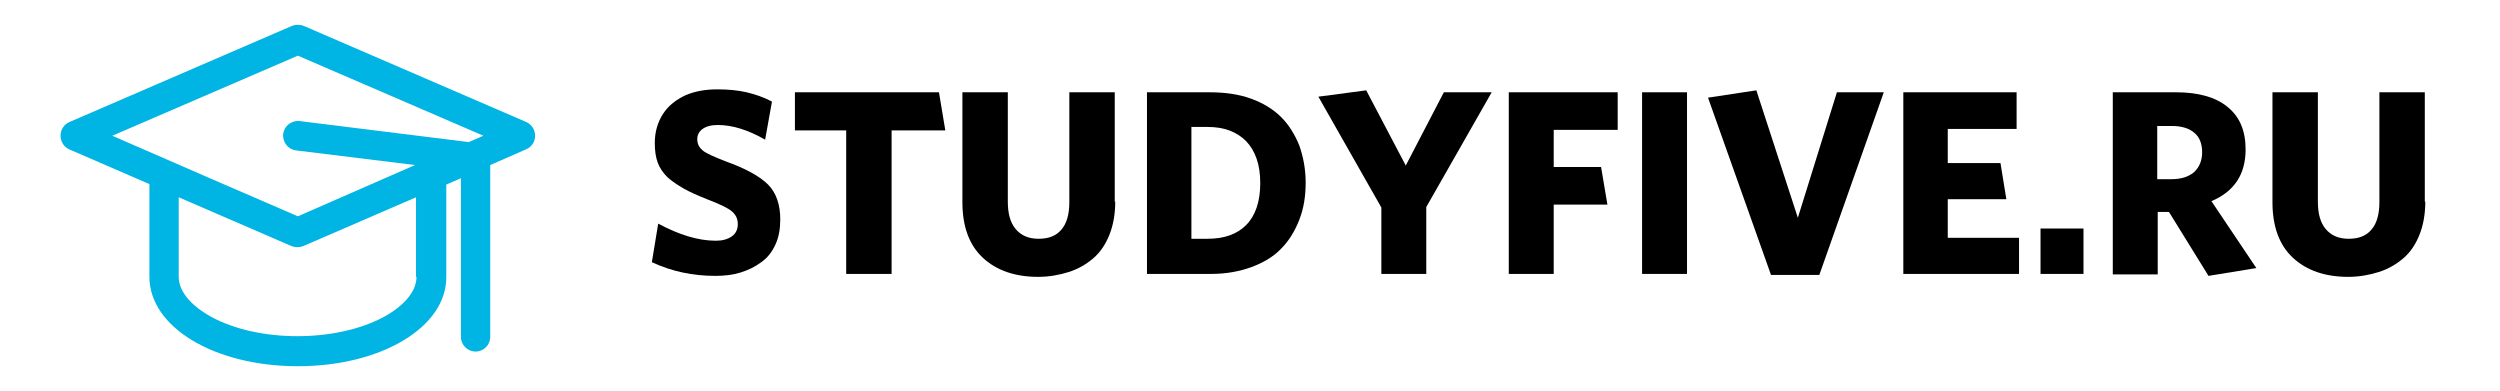
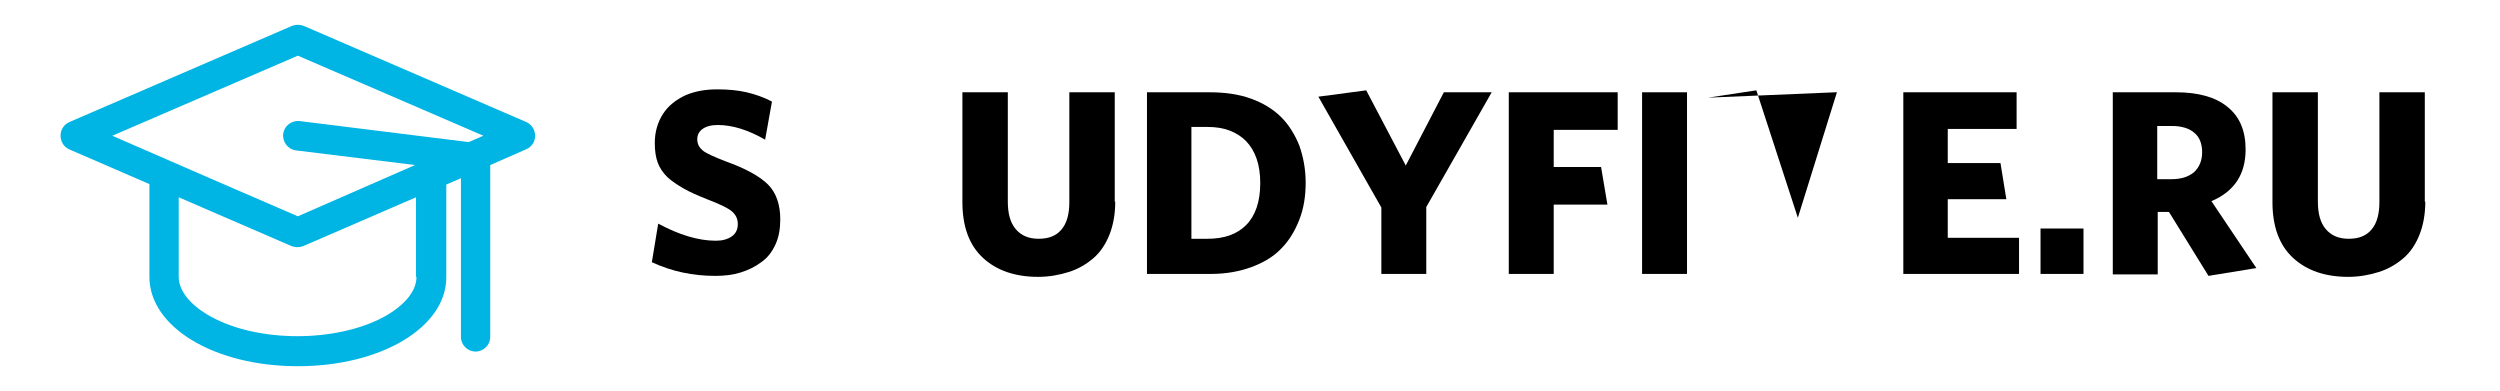
<svg xmlns="http://www.w3.org/2000/svg" version="1.1" id="Layer_1" x="0px" y="0px" viewBox="0 0 512 80" style="enable-background:new 0 0 512 80;" xml:space="preserve">
  <style type="text/css">
	.st0{fill:#00B4E3;}
</style>
  <g>
    <g>
      <path class="st0" d="M107.8,25L62.2,5.3c-0.8-0.3-1.6-0.3-2.4,0L14.2,25c-2.4,1.1-2.4,4.5,0,5.6l16.4,7.1v19    C30.6,67,43.9,75,61,75s30.4-8,30.4-18.2v-19l3-1.3v32.5c0,1.7,1.4,3,3,3c1.7,0,3-1.4,3-3V33.8l7.3-3.2    C110.2,29.6,110.2,26.1,107.8,25z M61,11.4l38,16.4l-3,1.3l-34.6-4.3c-1.7-0.2-3.2,1-3.4,2.6c-0.2,1.7,1,3.2,2.6,3.4l24.4,3    L61,44.3C39.5,35,44.1,37,23,27.8L61,11.4z M85.3,56.7c0,2.9-2.4,5.8-6.5,8.1c-9.8,5.4-26,5.4-35.7,0c-4.1-2.3-6.5-5.2-6.5-8.1    V40.4l23.1,10c0.8,0.3,1.6,0.3,2.4,0l23.1-10V56.7z" />
    </g>
    <g>
      <path d="M159.8,44.9c0,2-0.3,3.7-1,5.2s-1.6,2.7-2.9,3.6c-1.2,0.9-2.6,1.6-4.2,2.1s-3.3,0.7-5.2,0.7c-4.6,0-8.9-0.9-13-2.8    l1.3-7.9c4.3,2.3,8.2,3.5,11.8,3.5c1.4,0,2.4-0.3,3.3-0.9c0.8-0.6,1.2-1.4,1.2-2.5s-0.4-1.9-1.2-2.6s-2.5-1.5-5.1-2.5    c-2-0.8-3.6-1.5-4.8-2.2c-1.2-0.7-2.3-1.4-3.3-2.3c-0.9-0.9-1.6-1.9-2-3c-0.4-1.1-0.6-2.4-0.6-4c0-2.3,0.6-4.3,1.7-6    c1.1-1.7,2.7-2.9,4.6-3.8c1.9-0.8,4-1.2,6.5-1.2c2.3,0,4.3,0.2,6,0.6c1.7,0.4,3.5,1,5.2,1.9l-1.4,7.8c-3.5-2-6.7-3-9.7-3    c-1.4,0-2.4,0.3-3.1,0.8s-1.1,1.2-1.1,2.1c0,1,0.4,1.7,1.1,2.3c0.7,0.6,2.3,1.3,4.6,2.2c4.2,1.5,7.1,3.1,8.8,4.8    S159.8,42,159.8,44.9z" />
-       <path d="M193.6,26.7h-11v29.4h-9.3V26.7h-10.5v-7.8h29.5L193.6,26.7z" />
      <path d="M228.4,41.3c0,2.5-0.4,4.8-1.2,6.8c-0.8,2-1.9,3.6-3.3,4.8s-3.1,2.2-5,2.8s-4,1-6.3,1c-4.7,0-8.5-1.3-11.3-3.9    c-2.8-2.6-4.2-6.4-4.2-11.4V18.9h9.3v22.4c0,2.4,0.5,4.3,1.6,5.6c1.1,1.3,2.6,2,4.7,2c2.1,0,3.6-0.6,4.7-1.9    c1.1-1.3,1.6-3.2,1.6-5.6V18.9h9.3V41.3z" />
      <path d="M266.1,29.8c0.8,2.3,1.3,4.8,1.3,7.6c0,2.8-0.4,5.3-1.3,7.6c-0.9,2.3-2.1,4.3-3.7,5.9c-1.6,1.7-3.7,2.9-6.1,3.8    c-2.5,0.9-5.2,1.4-8.3,1.4h-13.1V18.9h12.8c3.2,0,6,0.4,8.5,1.3c2.5,0.9,4.6,2.2,6.2,3.8C264,25.6,265.2,27.6,266.1,29.8z     M258.1,37.5c0-3.8-1-6.6-2.9-8.6c-1.9-1.9-4.5-2.9-7.8-2.9H244v22.9h3.3c3.4,0,6-0.9,7.9-2.8C257.1,44.2,258.1,41.3,258.1,37.5z" />
      <path d="M305.5,18.9l-13.4,23.5v13.7h-9.2V42.5L270,19.8l9.8-1.3l8.1,15.4l7.8-15H305.5z" />
      <path d="M331.3,26.6h-13.1v7.6h9.7l1.3,7.7h-11v14.2H309V18.9h22.3V26.6z" />
      <path d="M345.5,56.1h-9.2V18.9h9.2V56.1z" />
-       <path d="M385.8,18.9l-13.2,37.4h-9.9L349.8,20l9.9-1.5l8.5,26.1l8-25.7H385.8z" />
+       <path d="M385.8,18.9h-9.9L349.8,20l9.9-1.5l8.5,26.1l8-25.7H385.8z" />
      <path d="M413.5,56.1h-23.7V18.9h23.2v7.5h-14.1v7h10.8l1.2,7.4h-12v7.9h14.6V56.1z" />
      <path d="M426.7,56.1h-8.8v-9.3h8.8V56.1z" />
      <path d="M462.1,54.9l-9.8,1.6l-8.1-13.1h-2.3v12.8h-9.2V18.9h13c4.5,0,8.1,1,10.5,3c2.5,2,3.7,4.9,3.7,8.7c0,5.1-2.3,8.6-7,10.6    L462.1,54.9z M451,31.2c0-1.7-0.5-3.1-1.6-4c-1-0.9-2.6-1.4-4.6-1.4h-3v10.9h2.9c2,0,3.5-0.5,4.6-1.4    C450.4,34.3,451,32.9,451,31.2z" />
      <path d="M496.7,41.3c0,2.5-0.4,4.8-1.2,6.8s-1.9,3.6-3.3,4.8s-3.1,2.2-5,2.8s-4,1-6.3,1c-4.7,0-8.5-1.3-11.3-3.9    c-2.8-2.6-4.2-6.4-4.2-11.4V18.9h9.3v22.4c0,2.4,0.5,4.3,1.6,5.6c1.1,1.3,2.6,2,4.7,2c2.1,0,3.6-0.6,4.7-1.9s1.6-3.2,1.6-5.6V18.9    h9.3V41.3z" />
    </g>
  </g>
</svg>